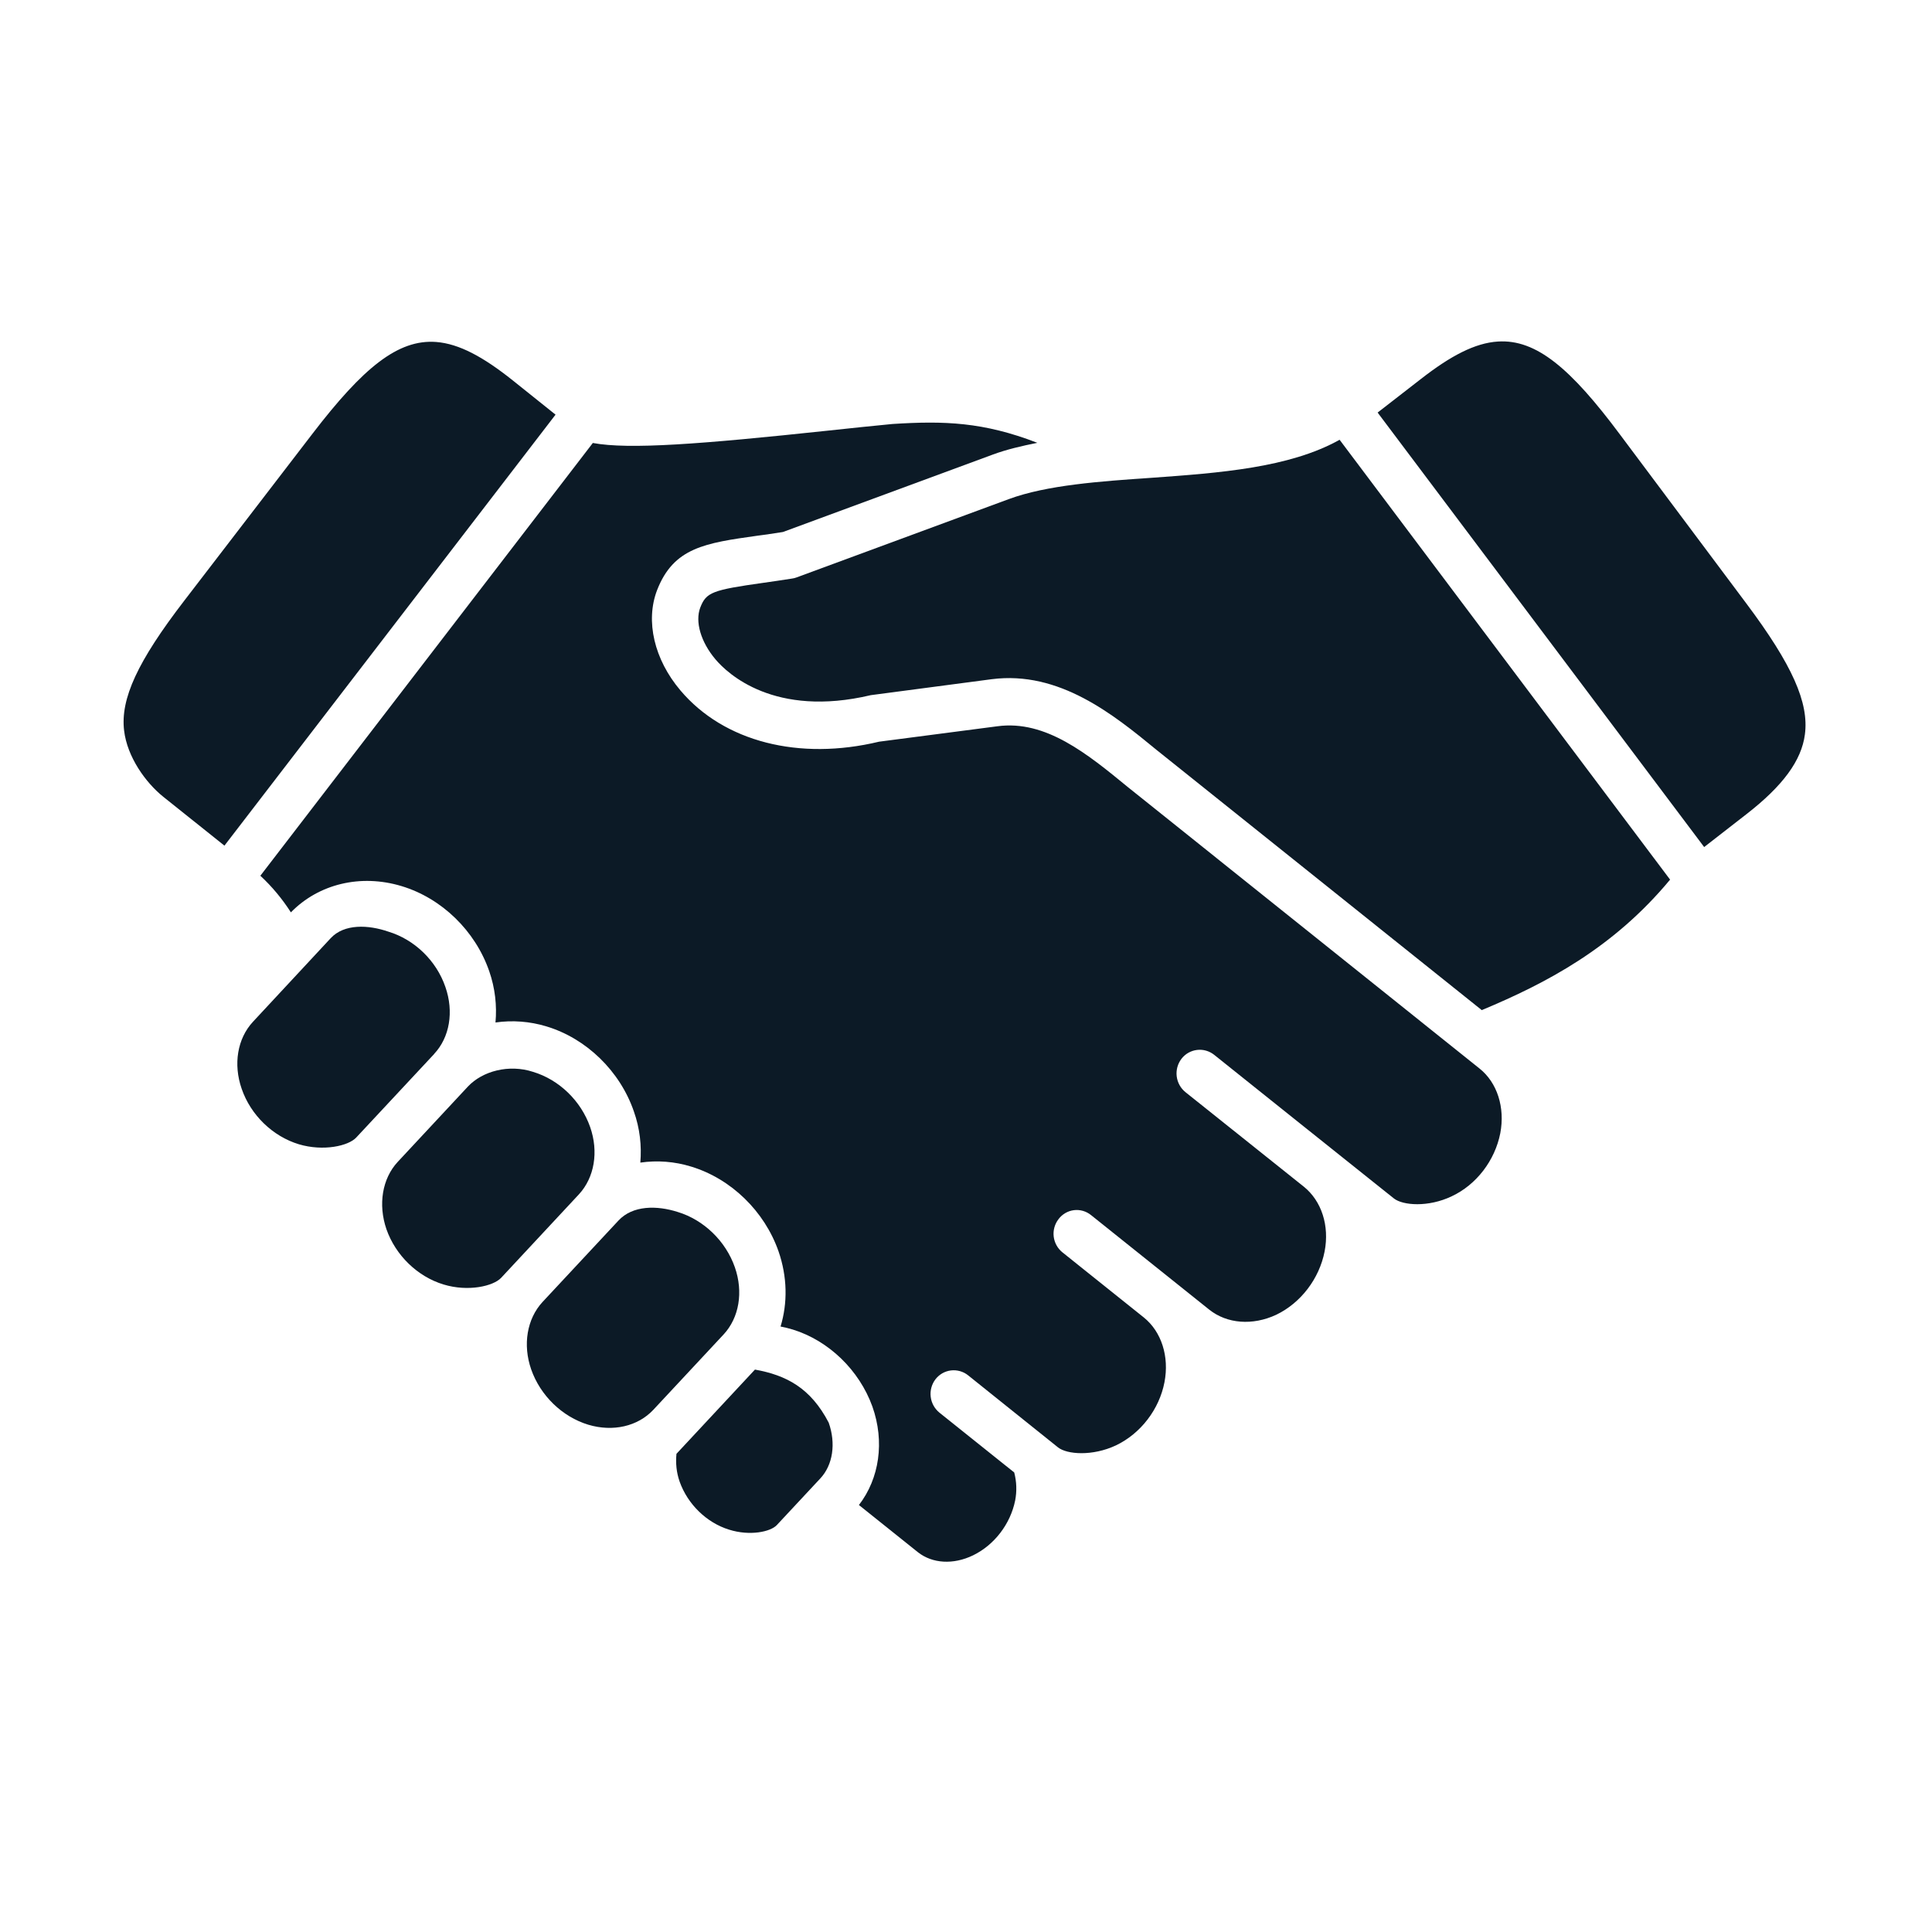
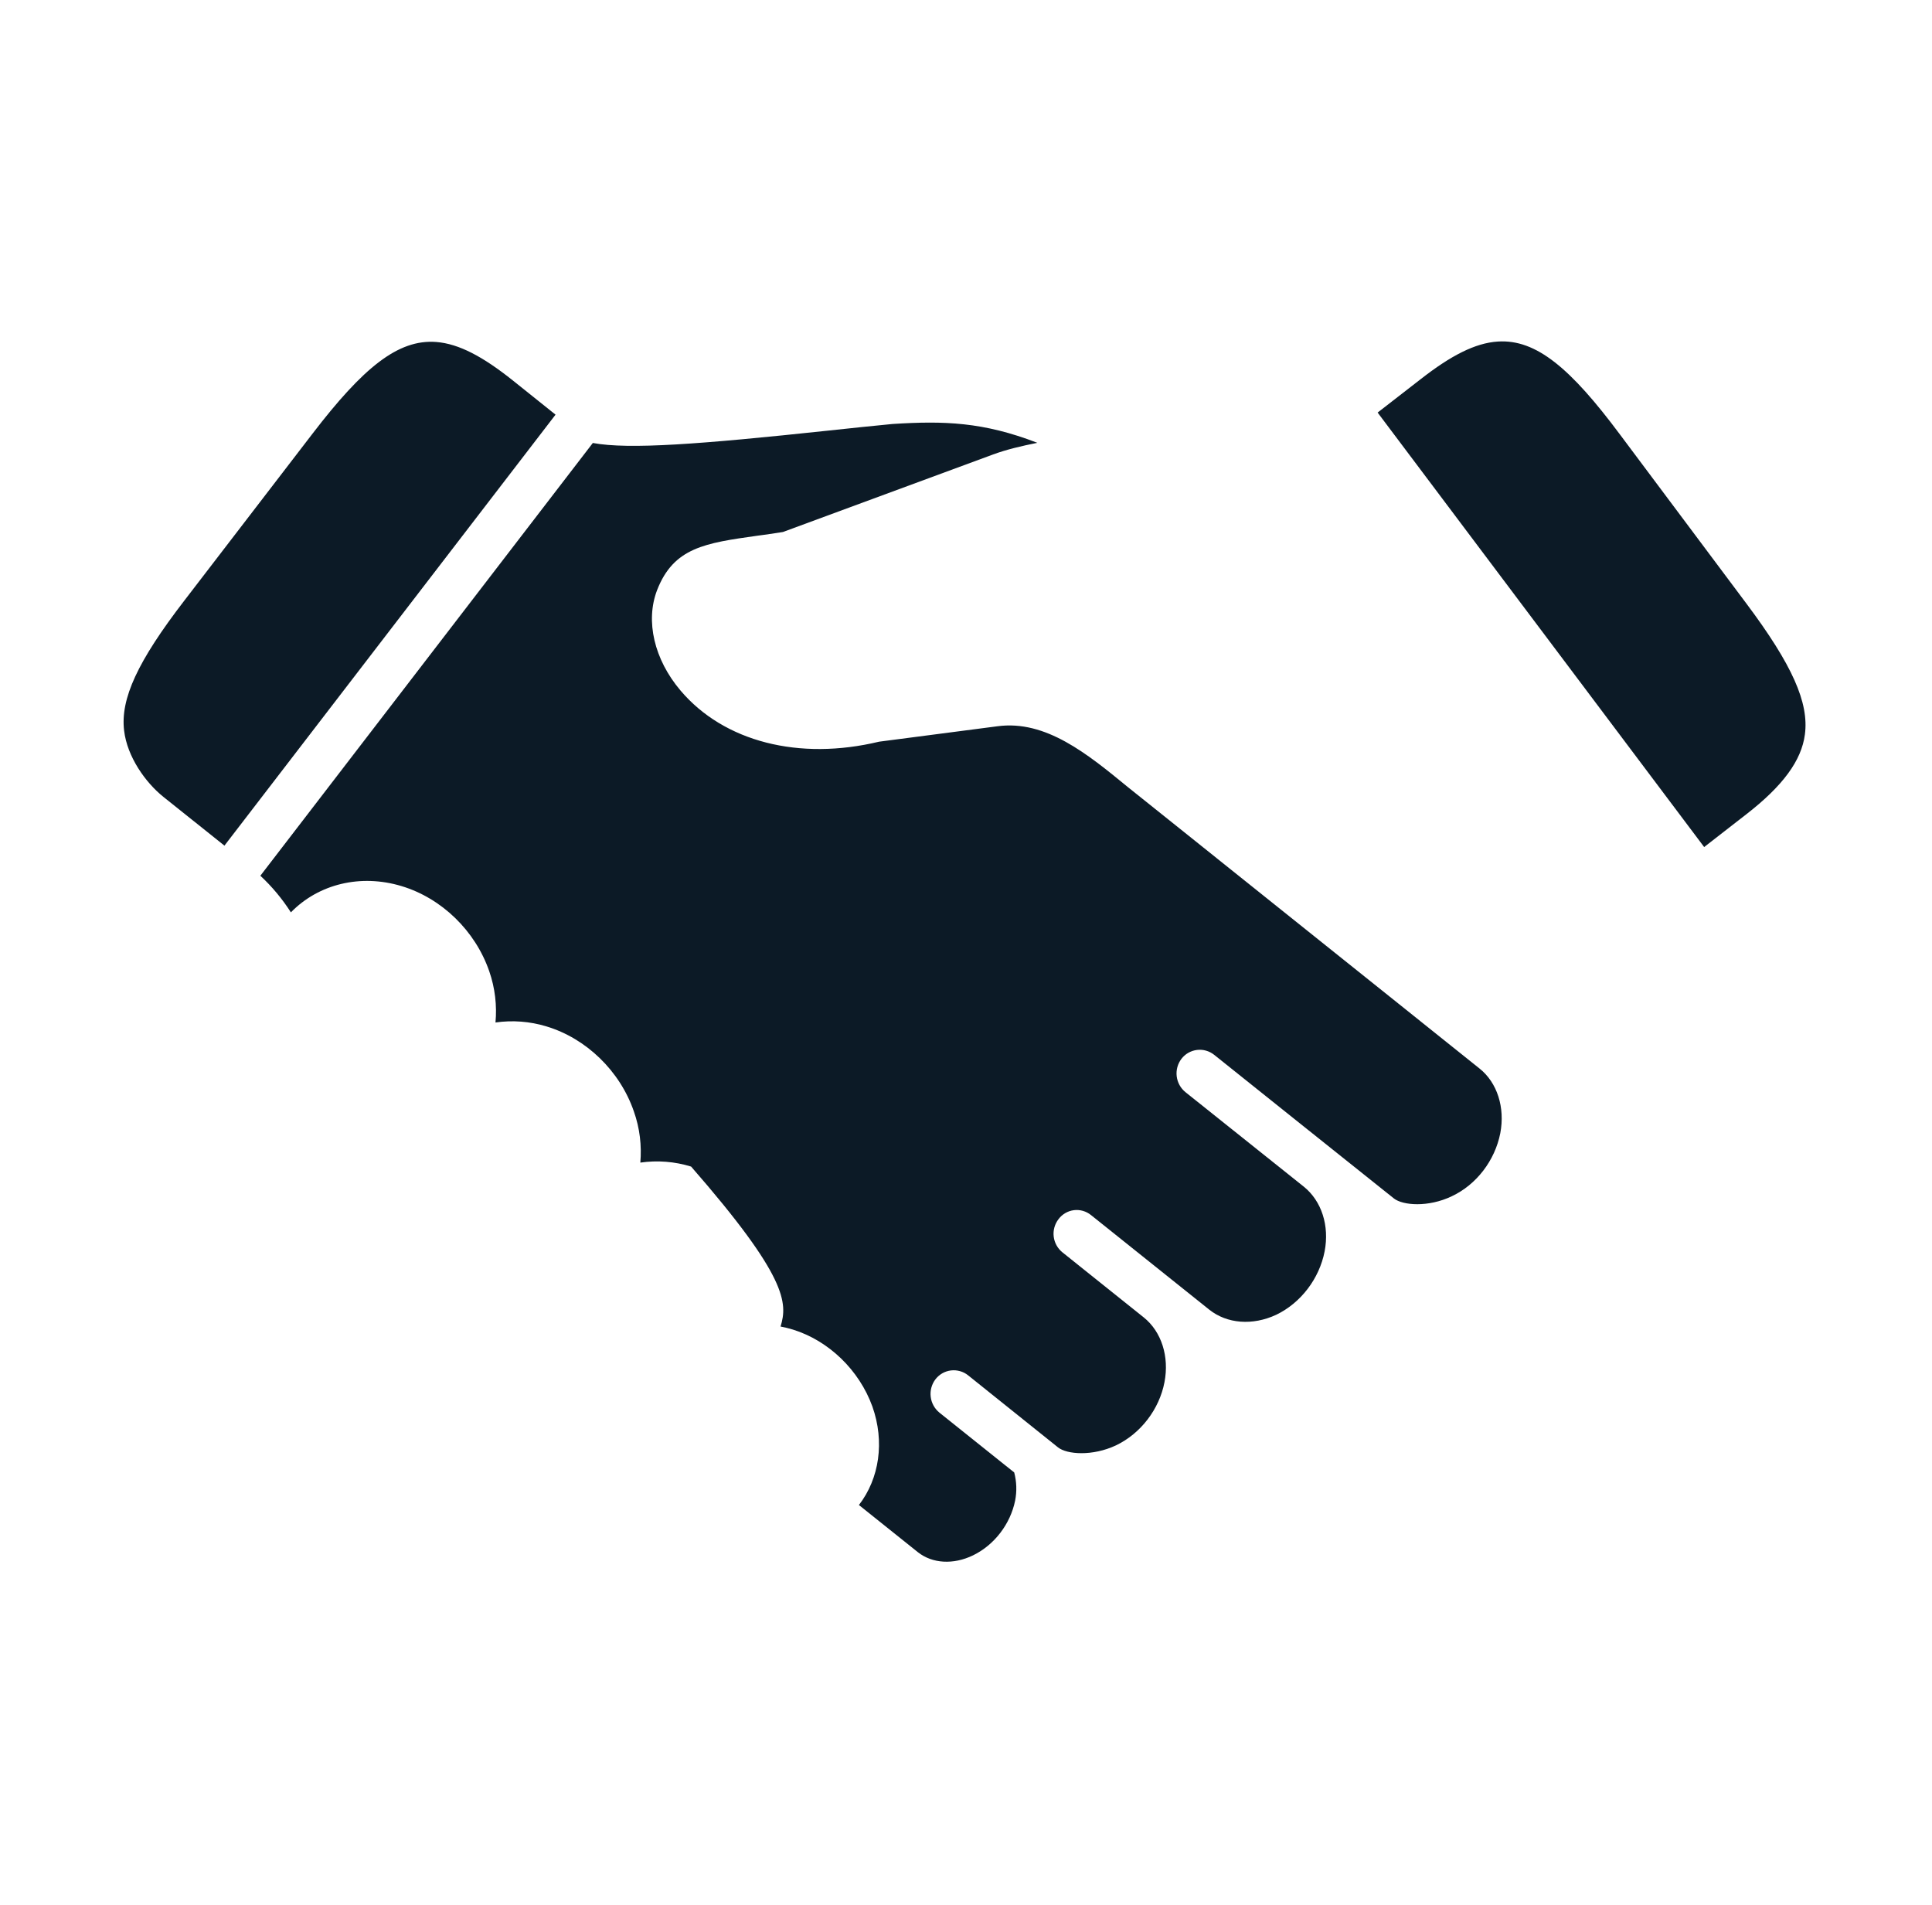
<svg xmlns="http://www.w3.org/2000/svg" width="71" height="70" viewBox="0 0 71 70" fill="none">
  <g id="Frame">
    <g id="Group">
-       <path id="Vector" d="M24.86 53.425C24.827 53.758 24.855 54.105 24.977 54.45C25.273 55.281 25.968 55.957 26.792 56.212C27.558 56.454 28.319 56.293 28.55 56.042L30.147 54.329C30.609 53.835 30.725 53.045 30.454 52.279C29.786 50.999 28.891 50.537 27.744 50.33L24.86 53.425ZM22.724 44.858L19.934 47.85C19.367 48.467 19.204 49.415 19.521 50.324C19.857 51.284 20.659 52.064 21.618 52.356C22.527 52.628 23.438 52.417 24.009 51.809L26.593 49.038C27.164 48.423 27.323 47.479 27.006 46.571C26.67 45.607 25.863 44.829 24.908 44.539C24.146 44.295 23.252 44.286 22.724 44.858ZM17.192 39.933L14.615 42.699C14.047 43.311 13.889 44.263 14.202 45.174C14.538 46.131 15.34 46.912 16.3 47.203C17.207 47.479 18.128 47.264 18.415 46.96L21.275 43.89C21.846 43.273 22.005 42.325 21.688 41.418C21.351 40.455 20.549 39.678 19.589 39.389C18.706 39.101 17.73 39.357 17.192 39.933ZM12.151 34.479L9.295 37.55C8.724 38.166 8.566 39.109 8.882 40.013C9.215 40.98 10.022 41.758 10.982 42.05C11.888 42.32 12.808 42.11 13.092 41.802L15.955 38.733V38.729C16.526 38.122 16.685 37.177 16.368 36.27C16.037 35.303 15.23 34.525 14.271 34.236C13.537 33.983 12.65 33.94 12.151 34.479ZM49.23 16.161C47.382 17.194 44.815 17.379 42.314 17.559C40.423 17.688 38.471 17.825 37.069 18.343L29.272 21.22C29.219 21.24 29.165 21.254 29.109 21.261C28.733 21.32 28.384 21.371 28.072 21.415C26.173 21.682 25.954 21.764 25.735 22.326C25.536 22.846 25.755 23.595 26.294 24.231C26.735 24.753 28.457 26.385 32.002 25.546L36.442 24.96C38.929 24.639 40.922 26.26 42.514 27.568L54.455 37.121L54.465 37.116C56.825 36.129 59.285 34.844 61.375 32.325L49.23 16.161Z" fill="#0C1A26" />
-       <path id="Vector_2" d="M32.799 15.581C32.091 15.646 31.28 15.736 30.429 15.825C25.723 16.327 23.113 16.525 21.786 16.279L9.568 32.182C9.997 32.581 10.374 33.033 10.69 33.528C11.711 32.482 13.254 32.109 14.757 32.563C16.232 33.008 17.463 34.203 17.978 35.687C18.196 36.314 18.265 36.958 18.209 37.575C18.834 37.485 19.471 37.534 20.075 37.717C21.546 38.158 22.782 39.357 23.293 40.84C23.515 41.465 23.585 42.107 23.532 42.724C24.157 42.634 24.795 42.684 25.398 42.87C26.866 43.315 28.097 44.511 28.611 45.986C28.935 46.922 28.948 47.885 28.685 48.748C28.835 48.777 28.989 48.813 29.142 48.861C30.459 49.27 31.577 50.352 32.059 51.686C32.517 52.977 32.318 54.333 31.565 55.307L33.732 57.041C34.263 57.461 35.036 57.507 35.758 57.157C36.54 56.778 37.131 56.007 37.306 55.144C37.373 54.802 37.361 54.449 37.272 54.111L34.523 51.912C34.345 51.767 34.23 51.558 34.203 51.33C34.175 51.102 34.238 50.872 34.376 50.689C34.444 50.6 34.53 50.525 34.627 50.468C34.725 50.412 34.832 50.376 34.944 50.362C35.056 50.348 35.169 50.357 35.277 50.387C35.386 50.417 35.487 50.469 35.575 50.539L38.88 53.188C39.209 53.451 40.149 53.521 41.012 53.115C41.919 52.682 42.604 51.789 42.794 50.793C42.975 49.851 42.684 48.938 42.035 48.415L39.045 46.023C38.866 45.879 38.751 45.671 38.723 45.443C38.696 45.215 38.759 44.985 38.899 44.803C38.966 44.713 39.051 44.637 39.148 44.58C39.245 44.523 39.353 44.486 39.465 44.472C39.577 44.458 39.69 44.467 39.798 44.498C39.906 44.529 40.007 44.582 40.095 44.653L44.441 48.129C45.094 48.648 46.033 48.72 46.9 48.316C47.799 47.885 48.484 46.994 48.679 45.987C48.861 45.045 48.569 44.135 47.914 43.608L43.566 40.136C43.386 39.991 43.271 39.781 43.243 39.552C43.216 39.322 43.279 39.091 43.42 38.907C43.488 38.819 43.574 38.744 43.672 38.688C43.77 38.633 43.878 38.597 43.989 38.584C44.101 38.57 44.214 38.579 44.322 38.61C44.431 38.641 44.532 38.693 44.62 38.763C44.62 38.763 51.221 44.042 51.226 44.042C51.554 44.3 52.49 44.373 53.349 43.962C54.257 43.538 54.938 42.647 55.135 41.643C55.314 40.7 55.023 39.783 54.37 39.265L41.449 28.925C39.966 27.709 38.435 26.45 36.656 26.689L32.305 27.256C29.372 27.961 26.606 27.264 25.006 25.373C24.041 24.233 23.713 22.824 24.146 21.691C24.754 20.119 25.917 19.956 27.838 19.686C28.125 19.649 28.433 19.604 28.773 19.55L36.49 16.703C36.992 16.517 37.547 16.388 38.122 16.273C36.138 15.506 34.7 15.46 32.799 15.581ZM16.029 12.567C14.623 12.461 13.34 13.52 11.493 15.926L6.768 22.079C5.06 24.299 4.419 25.68 4.561 26.85C4.675 27.811 5.343 28.754 6.007 29.286L8.248 31.076L20.416 15.238L18.841 13.977C17.758 13.114 16.872 12.633 16.029 12.567ZM55.048 12.551C54.205 12.604 53.311 13.075 52.219 13.926L50.627 15.161L62.627 31.128L64.178 29.922C65.519 28.881 66.204 27.95 66.329 26.99C66.484 25.823 65.864 24.431 64.182 22.183L59.535 15.97C57.724 13.54 56.458 12.461 55.048 12.551Z" fill="#0C1A26" />
+       <path id="Vector_2" d="M32.799 15.581C32.091 15.646 31.28 15.736 30.429 15.825C25.723 16.327 23.113 16.525 21.786 16.279L9.568 32.182C9.997 32.581 10.374 33.033 10.69 33.528C11.711 32.482 13.254 32.109 14.757 32.563C16.232 33.008 17.463 34.203 17.978 35.687C18.196 36.314 18.265 36.958 18.209 37.575C18.834 37.485 19.471 37.534 20.075 37.717C21.546 38.158 22.782 39.357 23.293 40.84C23.515 41.465 23.585 42.107 23.532 42.724C24.157 42.634 24.795 42.684 25.398 42.87C28.935 46.922 28.948 47.885 28.685 48.748C28.835 48.777 28.989 48.813 29.142 48.861C30.459 49.27 31.577 50.352 32.059 51.686C32.517 52.977 32.318 54.333 31.565 55.307L33.732 57.041C34.263 57.461 35.036 57.507 35.758 57.157C36.54 56.778 37.131 56.007 37.306 55.144C37.373 54.802 37.361 54.449 37.272 54.111L34.523 51.912C34.345 51.767 34.23 51.558 34.203 51.33C34.175 51.102 34.238 50.872 34.376 50.689C34.444 50.6 34.53 50.525 34.627 50.468C34.725 50.412 34.832 50.376 34.944 50.362C35.056 50.348 35.169 50.357 35.277 50.387C35.386 50.417 35.487 50.469 35.575 50.539L38.88 53.188C39.209 53.451 40.149 53.521 41.012 53.115C41.919 52.682 42.604 51.789 42.794 50.793C42.975 49.851 42.684 48.938 42.035 48.415L39.045 46.023C38.866 45.879 38.751 45.671 38.723 45.443C38.696 45.215 38.759 44.985 38.899 44.803C38.966 44.713 39.051 44.637 39.148 44.58C39.245 44.523 39.353 44.486 39.465 44.472C39.577 44.458 39.69 44.467 39.798 44.498C39.906 44.529 40.007 44.582 40.095 44.653L44.441 48.129C45.094 48.648 46.033 48.72 46.9 48.316C47.799 47.885 48.484 46.994 48.679 45.987C48.861 45.045 48.569 44.135 47.914 43.608L43.566 40.136C43.386 39.991 43.271 39.781 43.243 39.552C43.216 39.322 43.279 39.091 43.42 38.907C43.488 38.819 43.574 38.744 43.672 38.688C43.77 38.633 43.878 38.597 43.989 38.584C44.101 38.57 44.214 38.579 44.322 38.61C44.431 38.641 44.532 38.693 44.62 38.763C44.62 38.763 51.221 44.042 51.226 44.042C51.554 44.3 52.49 44.373 53.349 43.962C54.257 43.538 54.938 42.647 55.135 41.643C55.314 40.7 55.023 39.783 54.37 39.265L41.449 28.925C39.966 27.709 38.435 26.45 36.656 26.689L32.305 27.256C29.372 27.961 26.606 27.264 25.006 25.373C24.041 24.233 23.713 22.824 24.146 21.691C24.754 20.119 25.917 19.956 27.838 19.686C28.125 19.649 28.433 19.604 28.773 19.55L36.49 16.703C36.992 16.517 37.547 16.388 38.122 16.273C36.138 15.506 34.7 15.46 32.799 15.581ZM16.029 12.567C14.623 12.461 13.34 13.52 11.493 15.926L6.768 22.079C5.06 24.299 4.419 25.68 4.561 26.85C4.675 27.811 5.343 28.754 6.007 29.286L8.248 31.076L20.416 15.238L18.841 13.977C17.758 13.114 16.872 12.633 16.029 12.567ZM55.048 12.551C54.205 12.604 53.311 13.075 52.219 13.926L50.627 15.161L62.627 31.128L64.178 29.922C65.519 28.881 66.204 27.95 66.329 26.99C66.484 25.823 65.864 24.431 64.182 22.183L59.535 15.97C57.724 13.54 56.458 12.461 55.048 12.551Z" fill="#0C1A26" />
    </g>
  </g>
</svg>